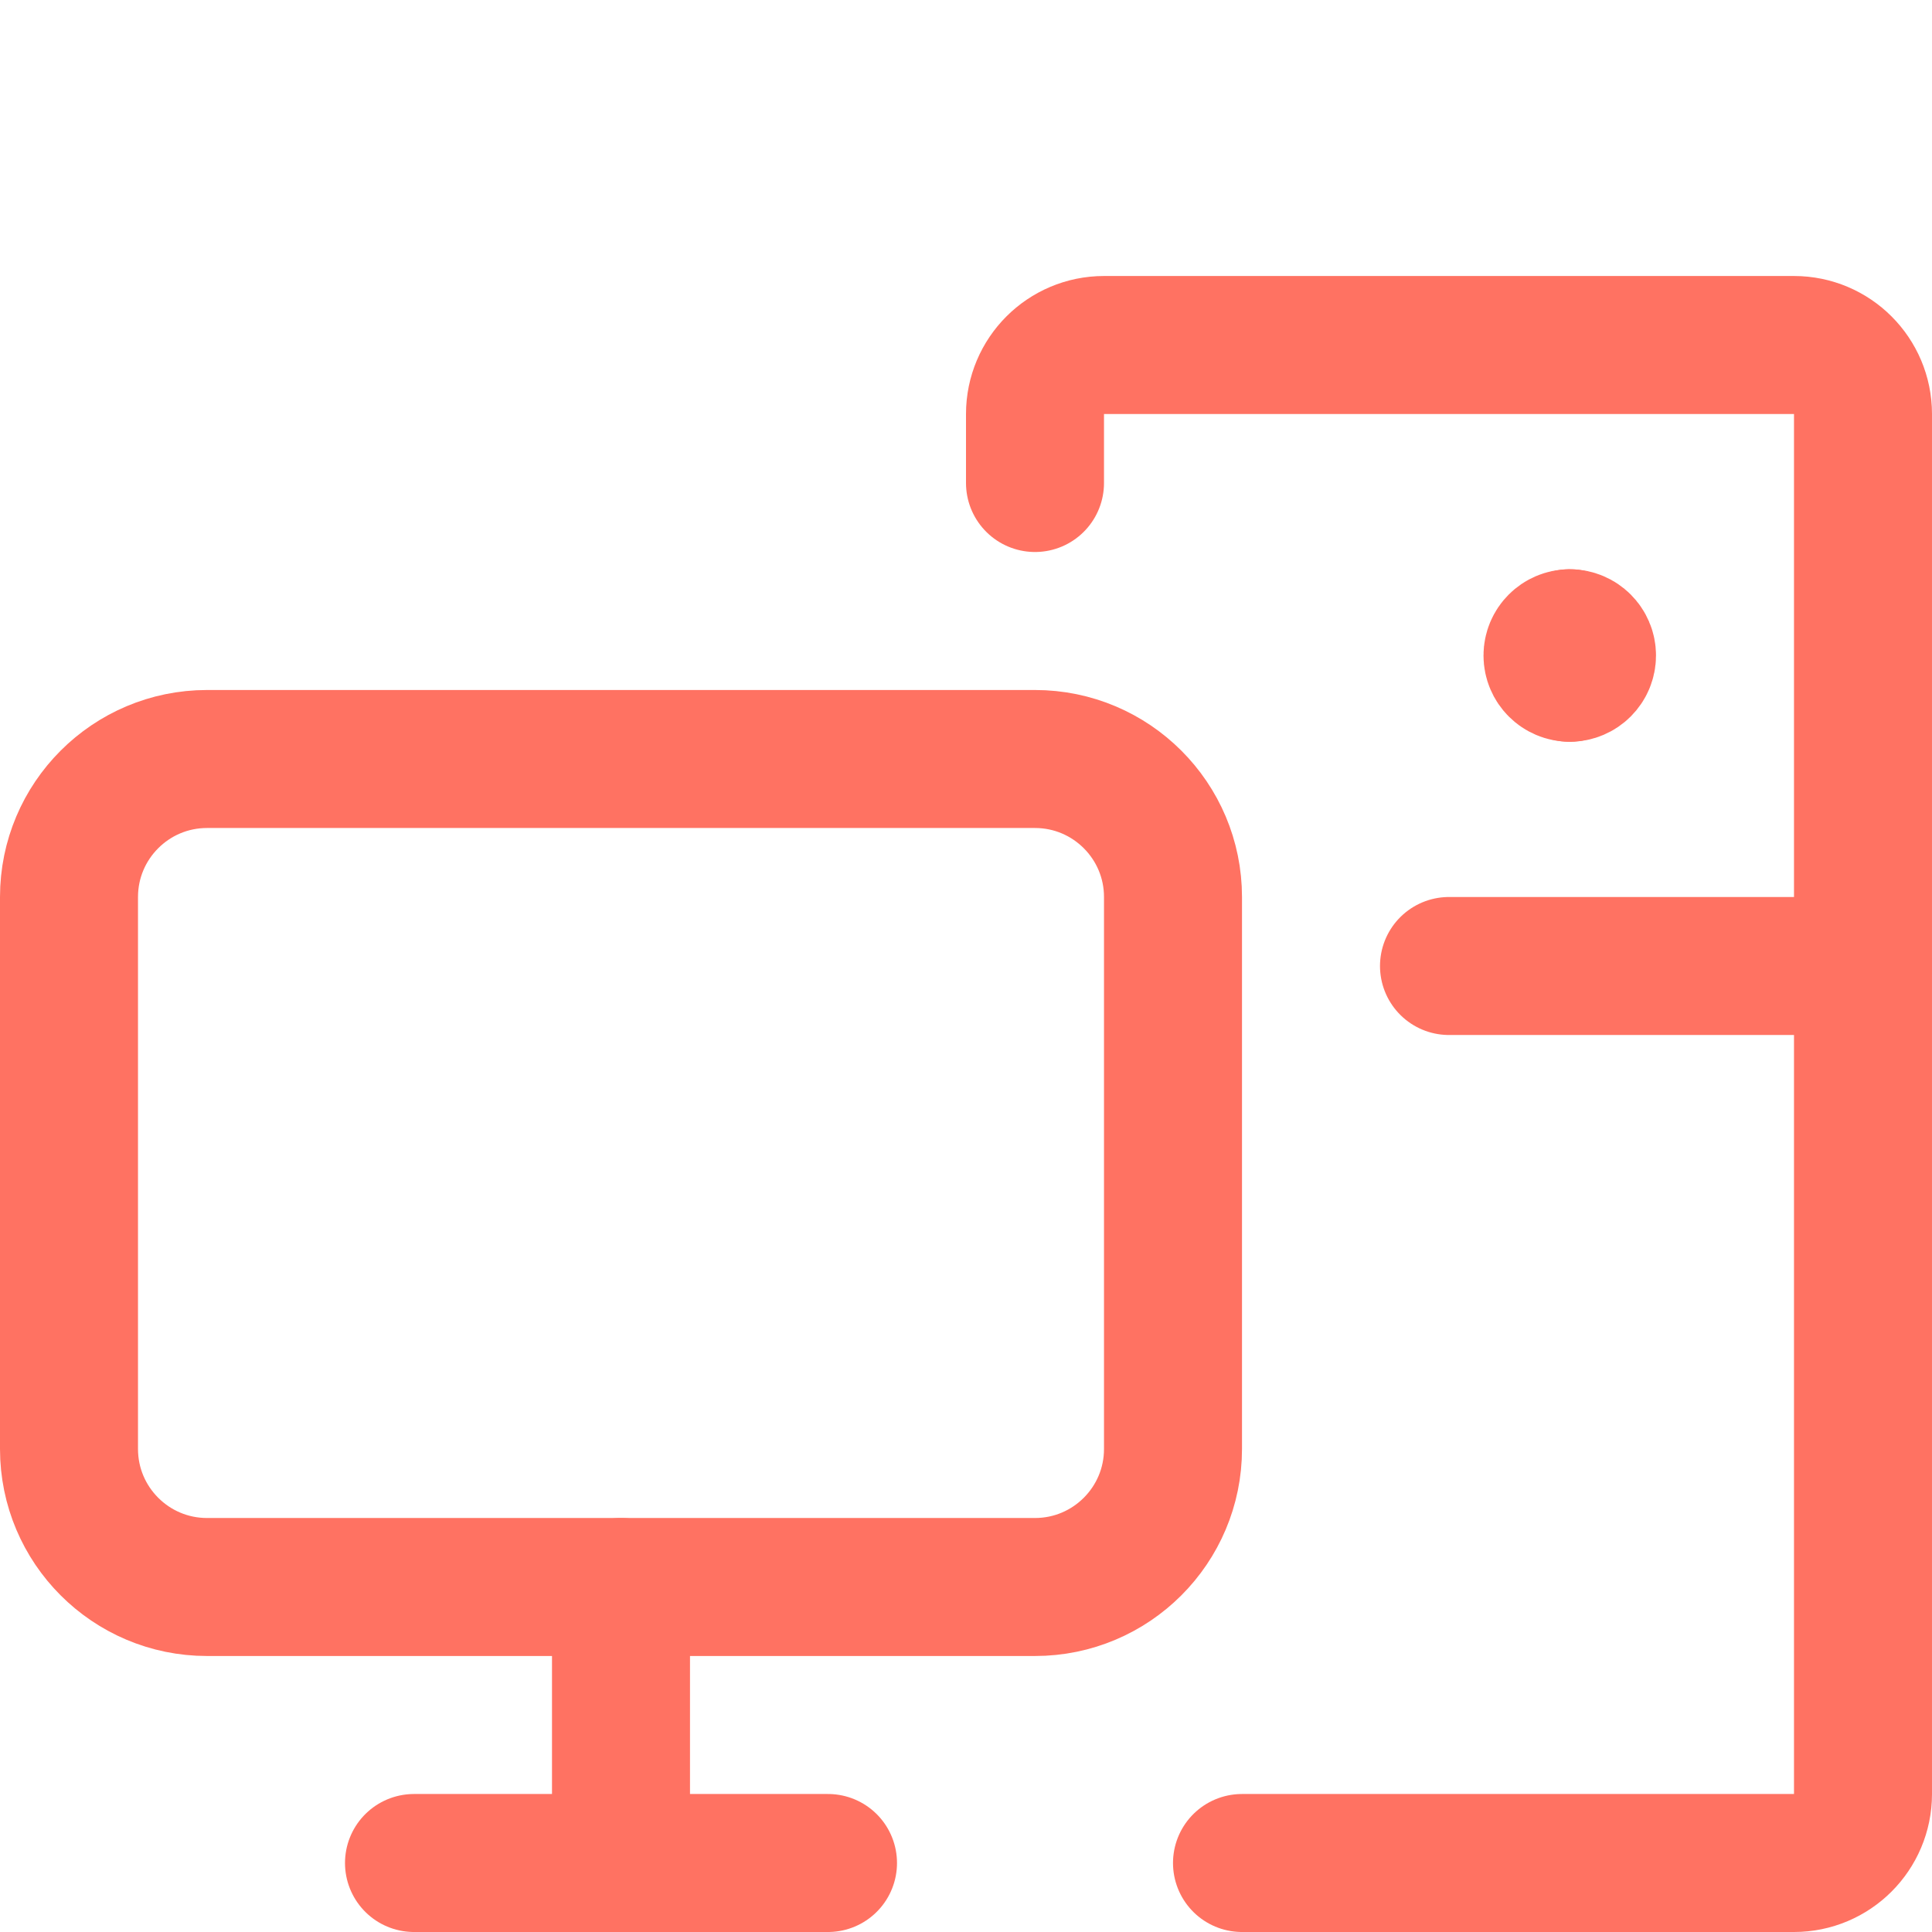
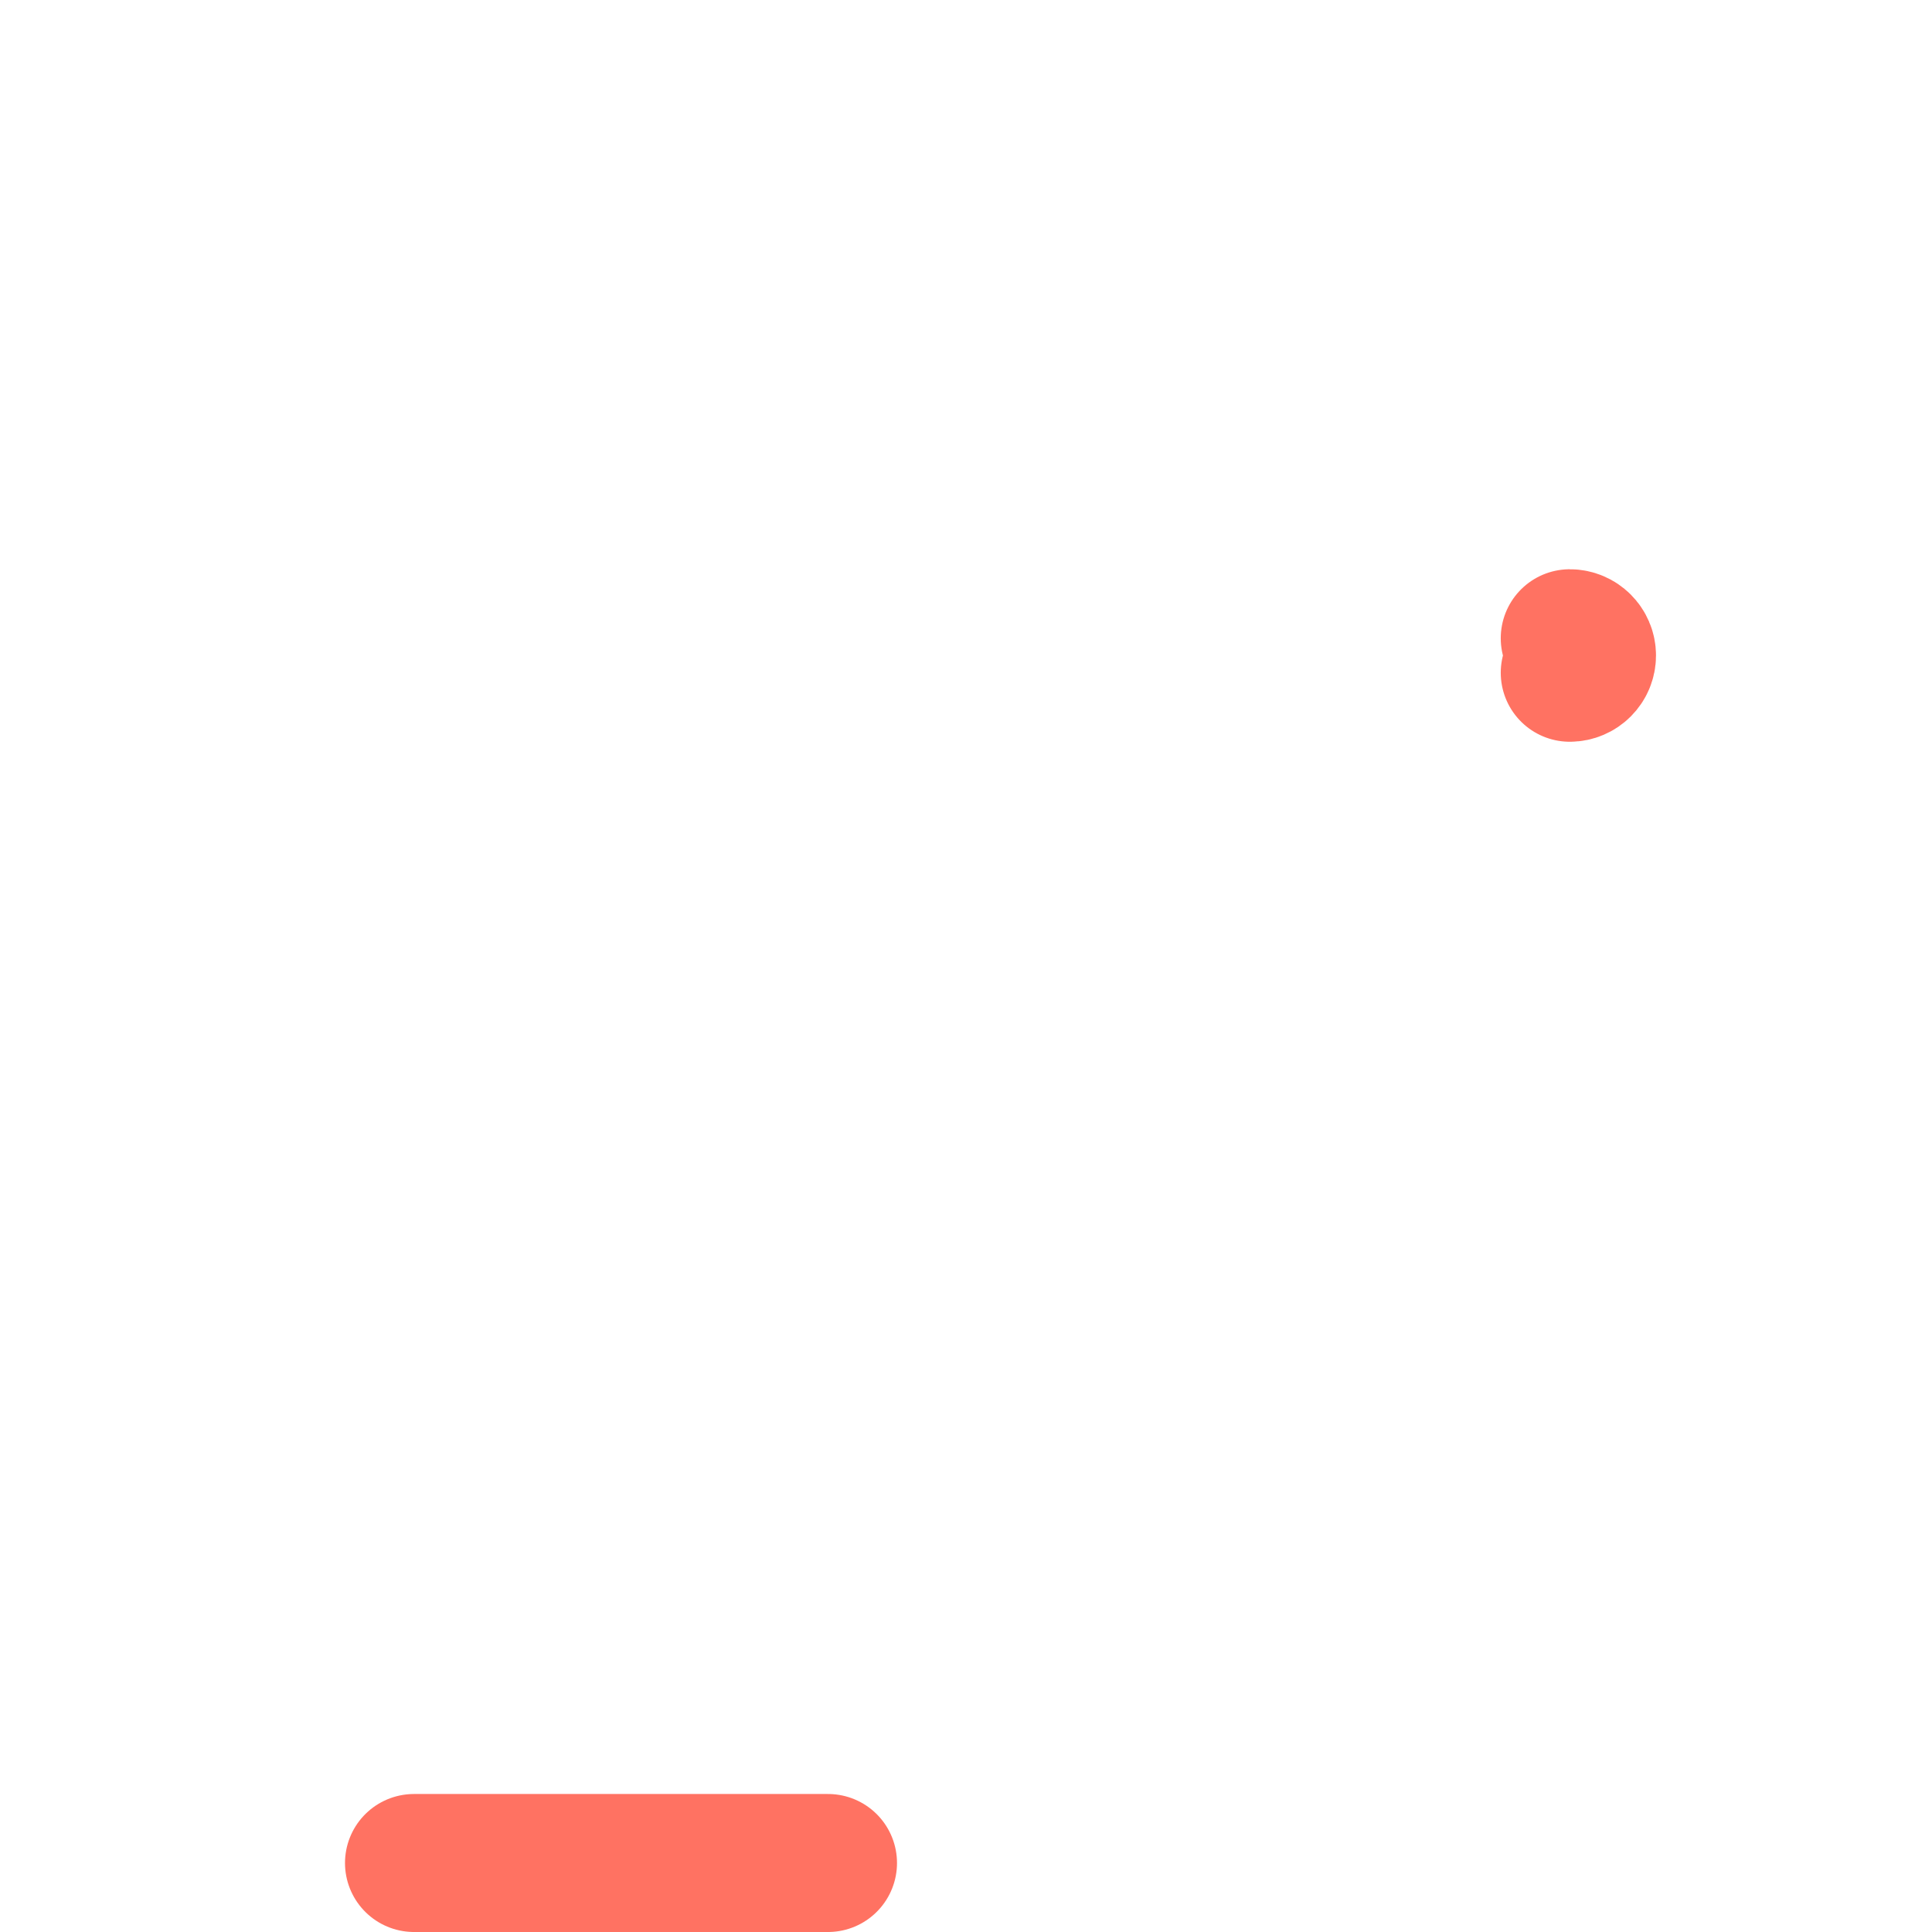
<svg xmlns="http://www.w3.org/2000/svg" fill="none" viewBox="0 0 14 14" id="Computer-Pc-Desktop--Streamline-Core" height="14" width="14">
  <desc>
    Computer Pc Desktop Streamline Icon: https://streamlinehq.com
  </desc>
  <g id="computer-pc-desktop--screen-desktop-monitor-device-electronics-display-pc-computer">
-     <path id="Vector 2419" stroke="#ff7262" stroke-linecap="round" stroke-linejoin="round" d="M0.5 6.5v4c0 0.552 0.448 1 1 1h6c0.552 0 1 -0.448 1 -1v-4c0 -0.552 -0.448 -1 -1 -1h-6c-0.552 0 -1 0.448 -1 1Z" stroke-width="1" />
    <path id="Vector 2420" stroke="#ff7262" stroke-linecap="round" stroke-linejoin="round" d="M3 13.5h3" stroke-width="1" />
-     <path id="Vector 2421" stroke="#ff7262" stroke-linecap="round" stroke-linejoin="round" d="M4.5 13.5v-2" stroke-width="1" />
-     <path id="Vector 2422" stroke="#ff7262" stroke-linecap="round" stroke-linejoin="round" d="M7.5 3.5V3c0 -0.276 0.224 -0.5 0.5 -0.5h5c0.276 0 0.5 0.224 0.5 0.5v10c0 0.276 -0.224 0.5 -0.5 0.5H9" stroke-width="1" />
    <g id="Group 100">
-       <path id="Ellipse 81" stroke="#ff7262" stroke-linecap="round" stroke-linejoin="round" d="M11.375 4.875c-0.069 0 -0.125 -0.056 -0.125 -0.125s0.056 -0.125 0.125 -0.125" stroke-width="1" />
      <path id="Ellipse 82" stroke="#ff7262" stroke-linecap="round" stroke-linejoin="round" d="M11.375 4.875c0.069 0 0.125 -0.056 0.125 -0.125s-0.056 -0.125 -0.125 -0.125" stroke-width="1" />
    </g>
-     <path id="Vector 2423" stroke="#ff7262" stroke-linecap="round" stroke-linejoin="round" d="M10.5 7h3" stroke-width="1" />
  </g>
</svg>